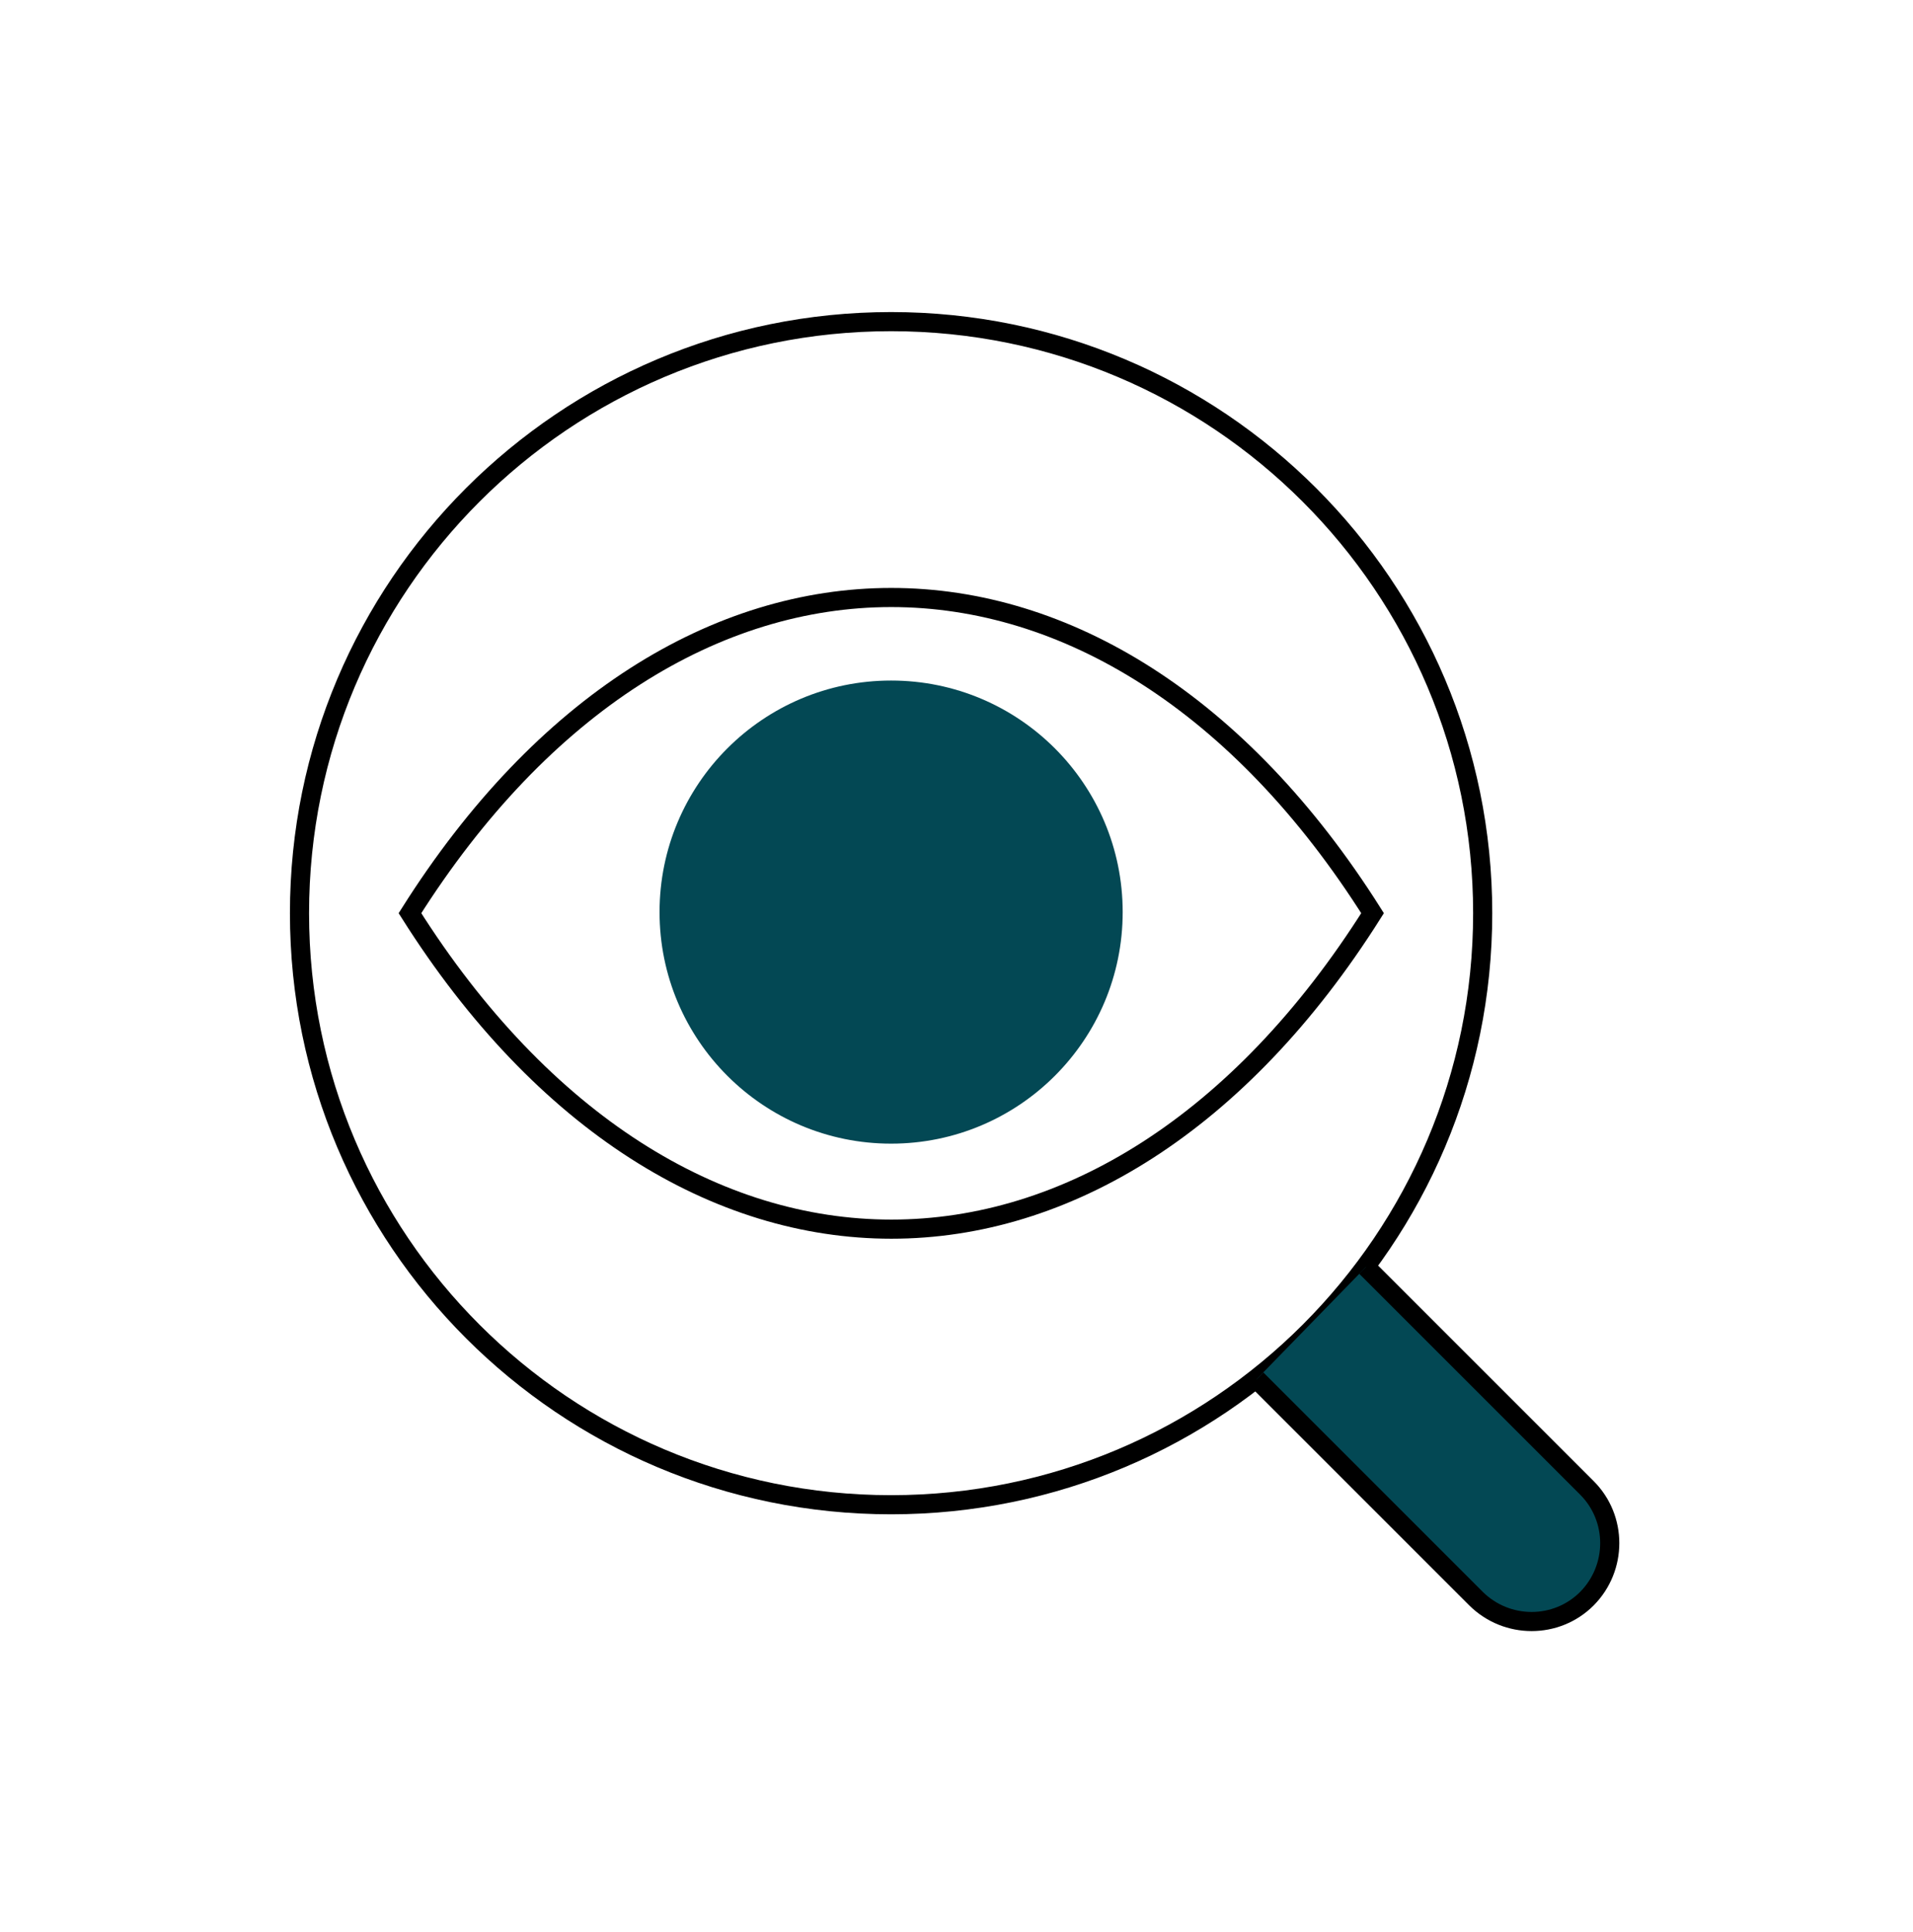
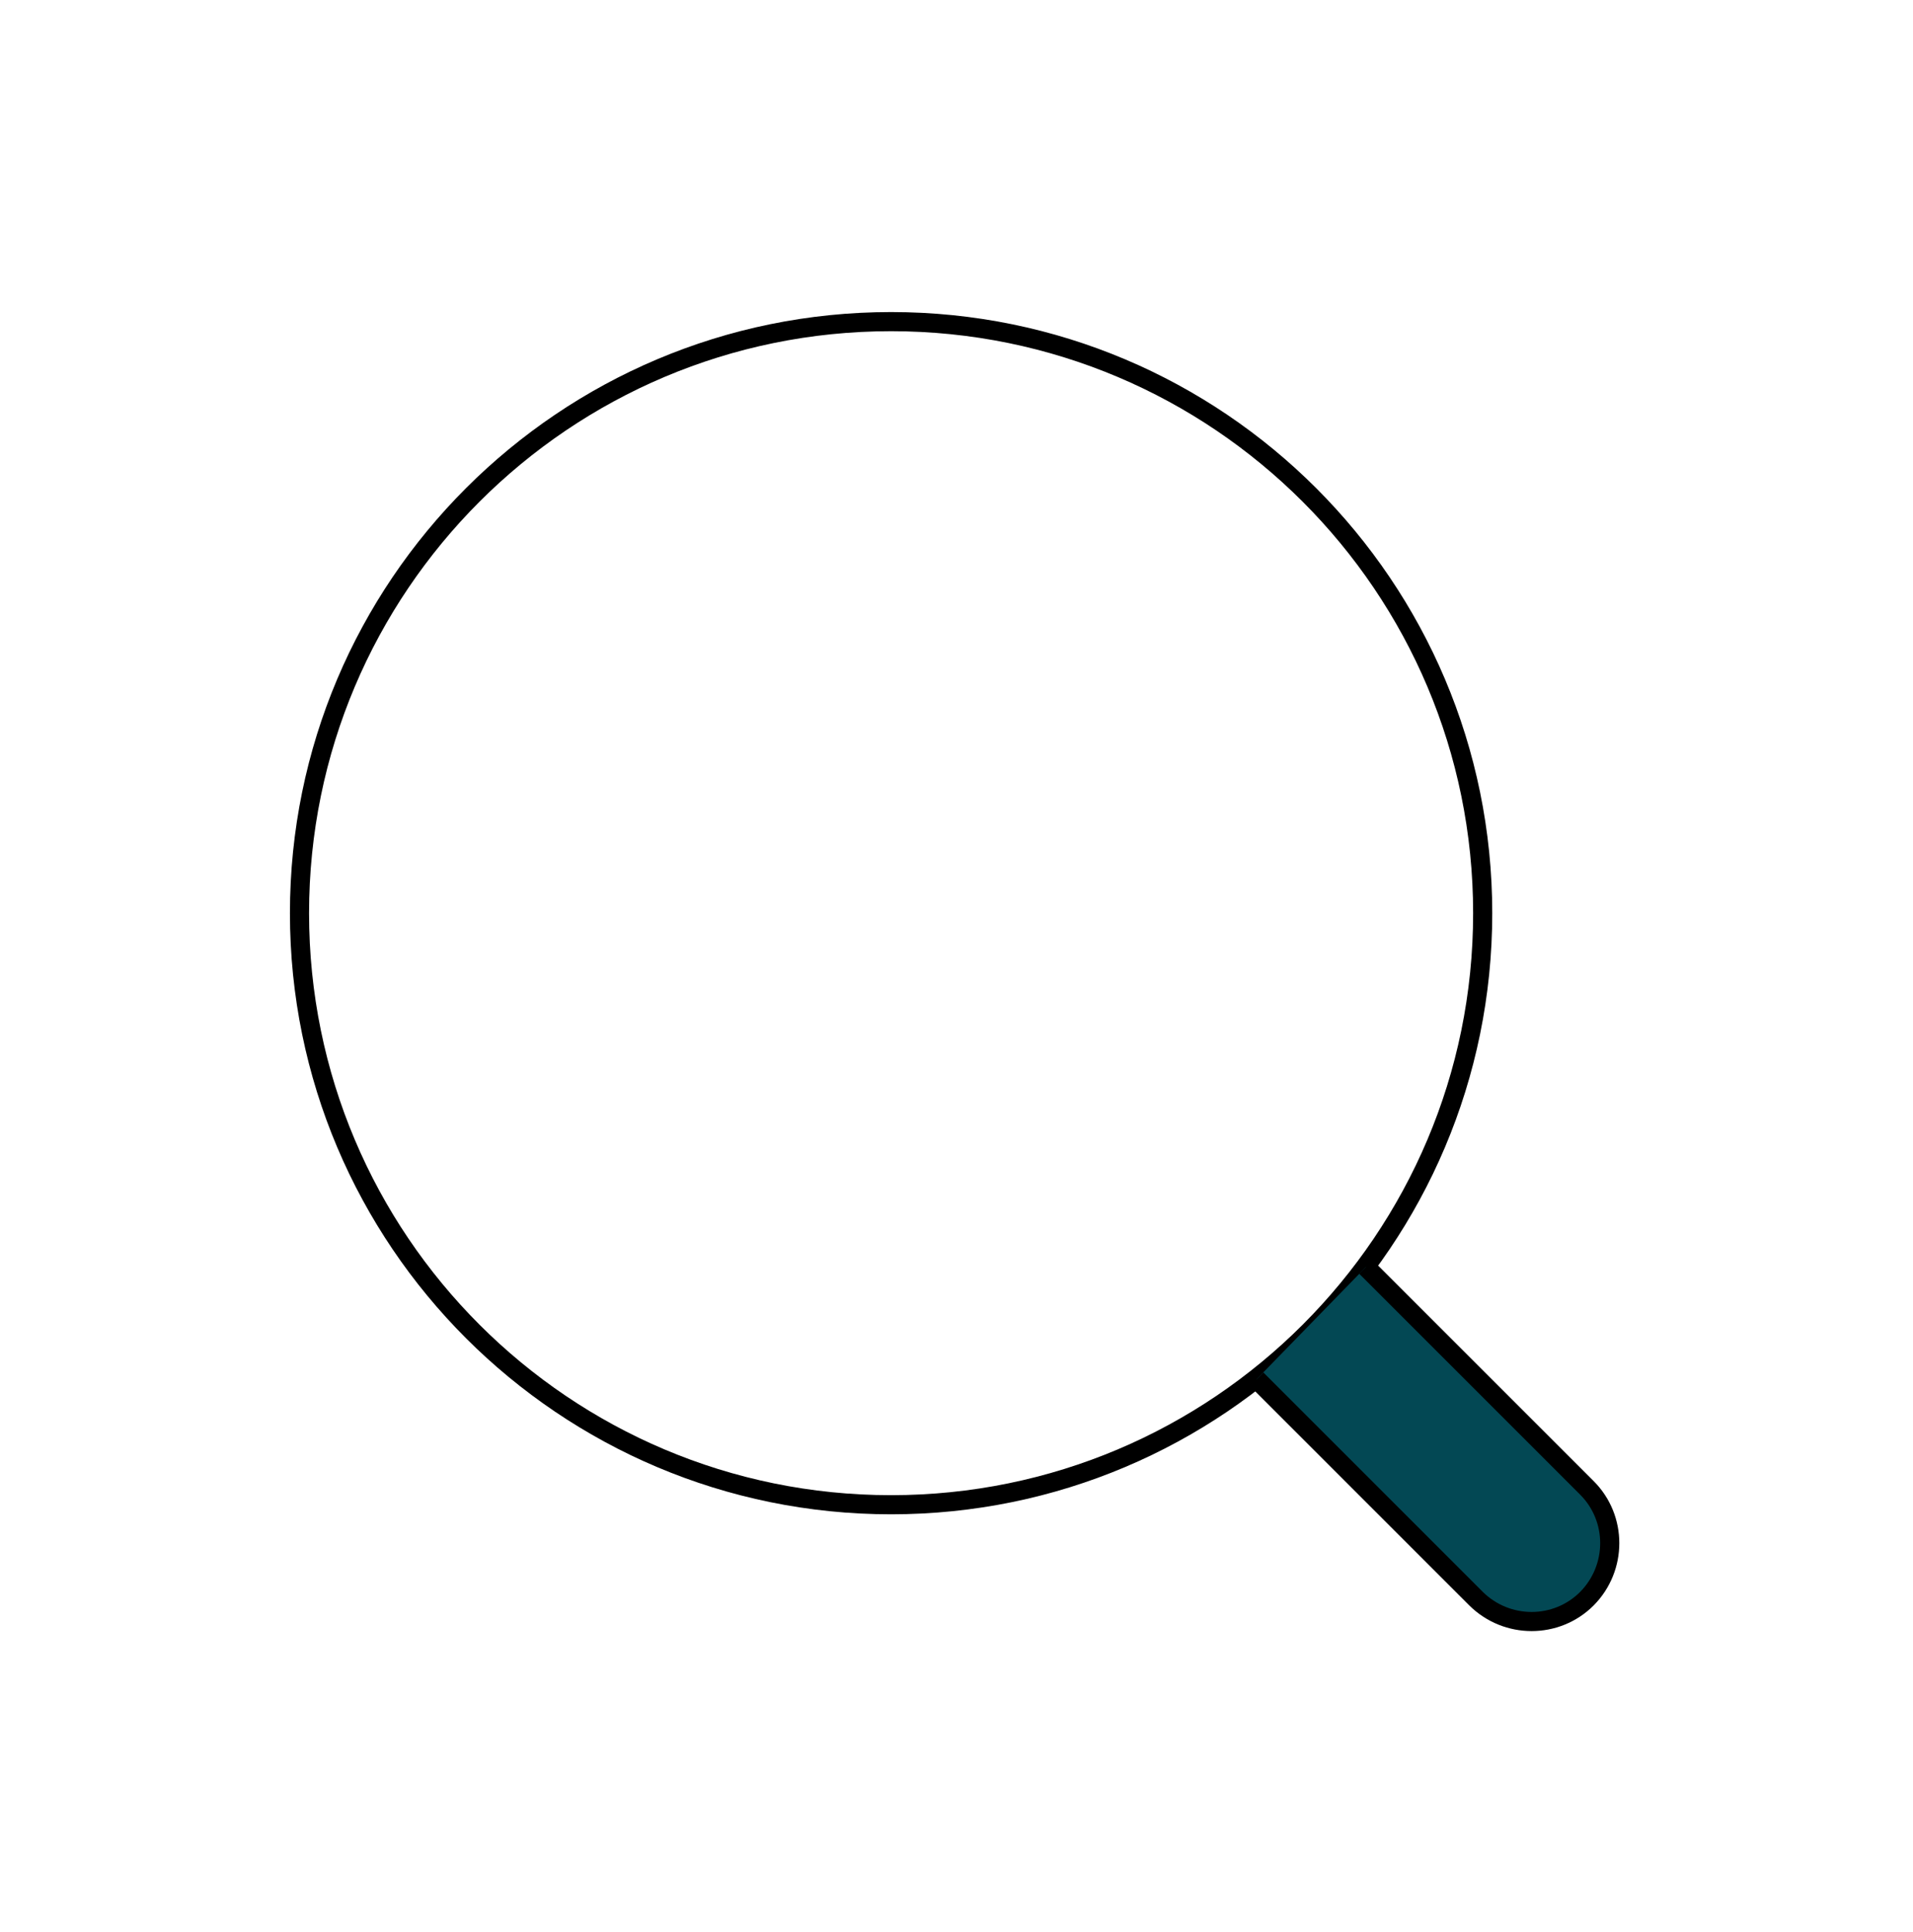
<svg xmlns="http://www.w3.org/2000/svg" width="100" height="101" viewBox="0 0 100 101" fill="none">
  <path d="M46.581 78.664C63.66 78.664 77.506 64.819 77.506 47.739C77.506 30.66 63.66 16.814 46.581 16.814C29.502 16.814 15.656 30.66 15.656 47.739C15.656 64.819 29.502 78.664 46.581 78.664Z" stroke="black" stroke-miterlimit="10" />
-   <path d="M71.749 47.739C57.86 69.763 35.338 69.763 21.43 47.739C35.319 25.735 57.86 25.735 71.749 47.739Z" stroke="black" stroke-miterlimit="10" />
-   <path d="M46.582 59.787C53.267 59.787 58.687 54.367 58.687 47.682C58.687 40.996 53.267 35.577 46.582 35.577C39.896 35.577 34.477 40.996 34.477 47.682C34.477 54.367 39.896 59.787 46.582 59.787Z" fill="#034854" />
  <path d="M71.404 66.233L82.953 77.781C84.546 79.374 84.546 81.964 82.953 83.575C81.361 85.167 78.771 85.167 77.16 83.575L65.688 72.103" fill="#034854" />
  <path d="M71.404 66.233L82.953 77.781C84.546 79.374 84.546 81.964 82.953 83.575C81.361 85.167 78.771 85.167 77.16 83.575L65.688 72.103" stroke="black" stroke-miterlimit="10" />
</svg>